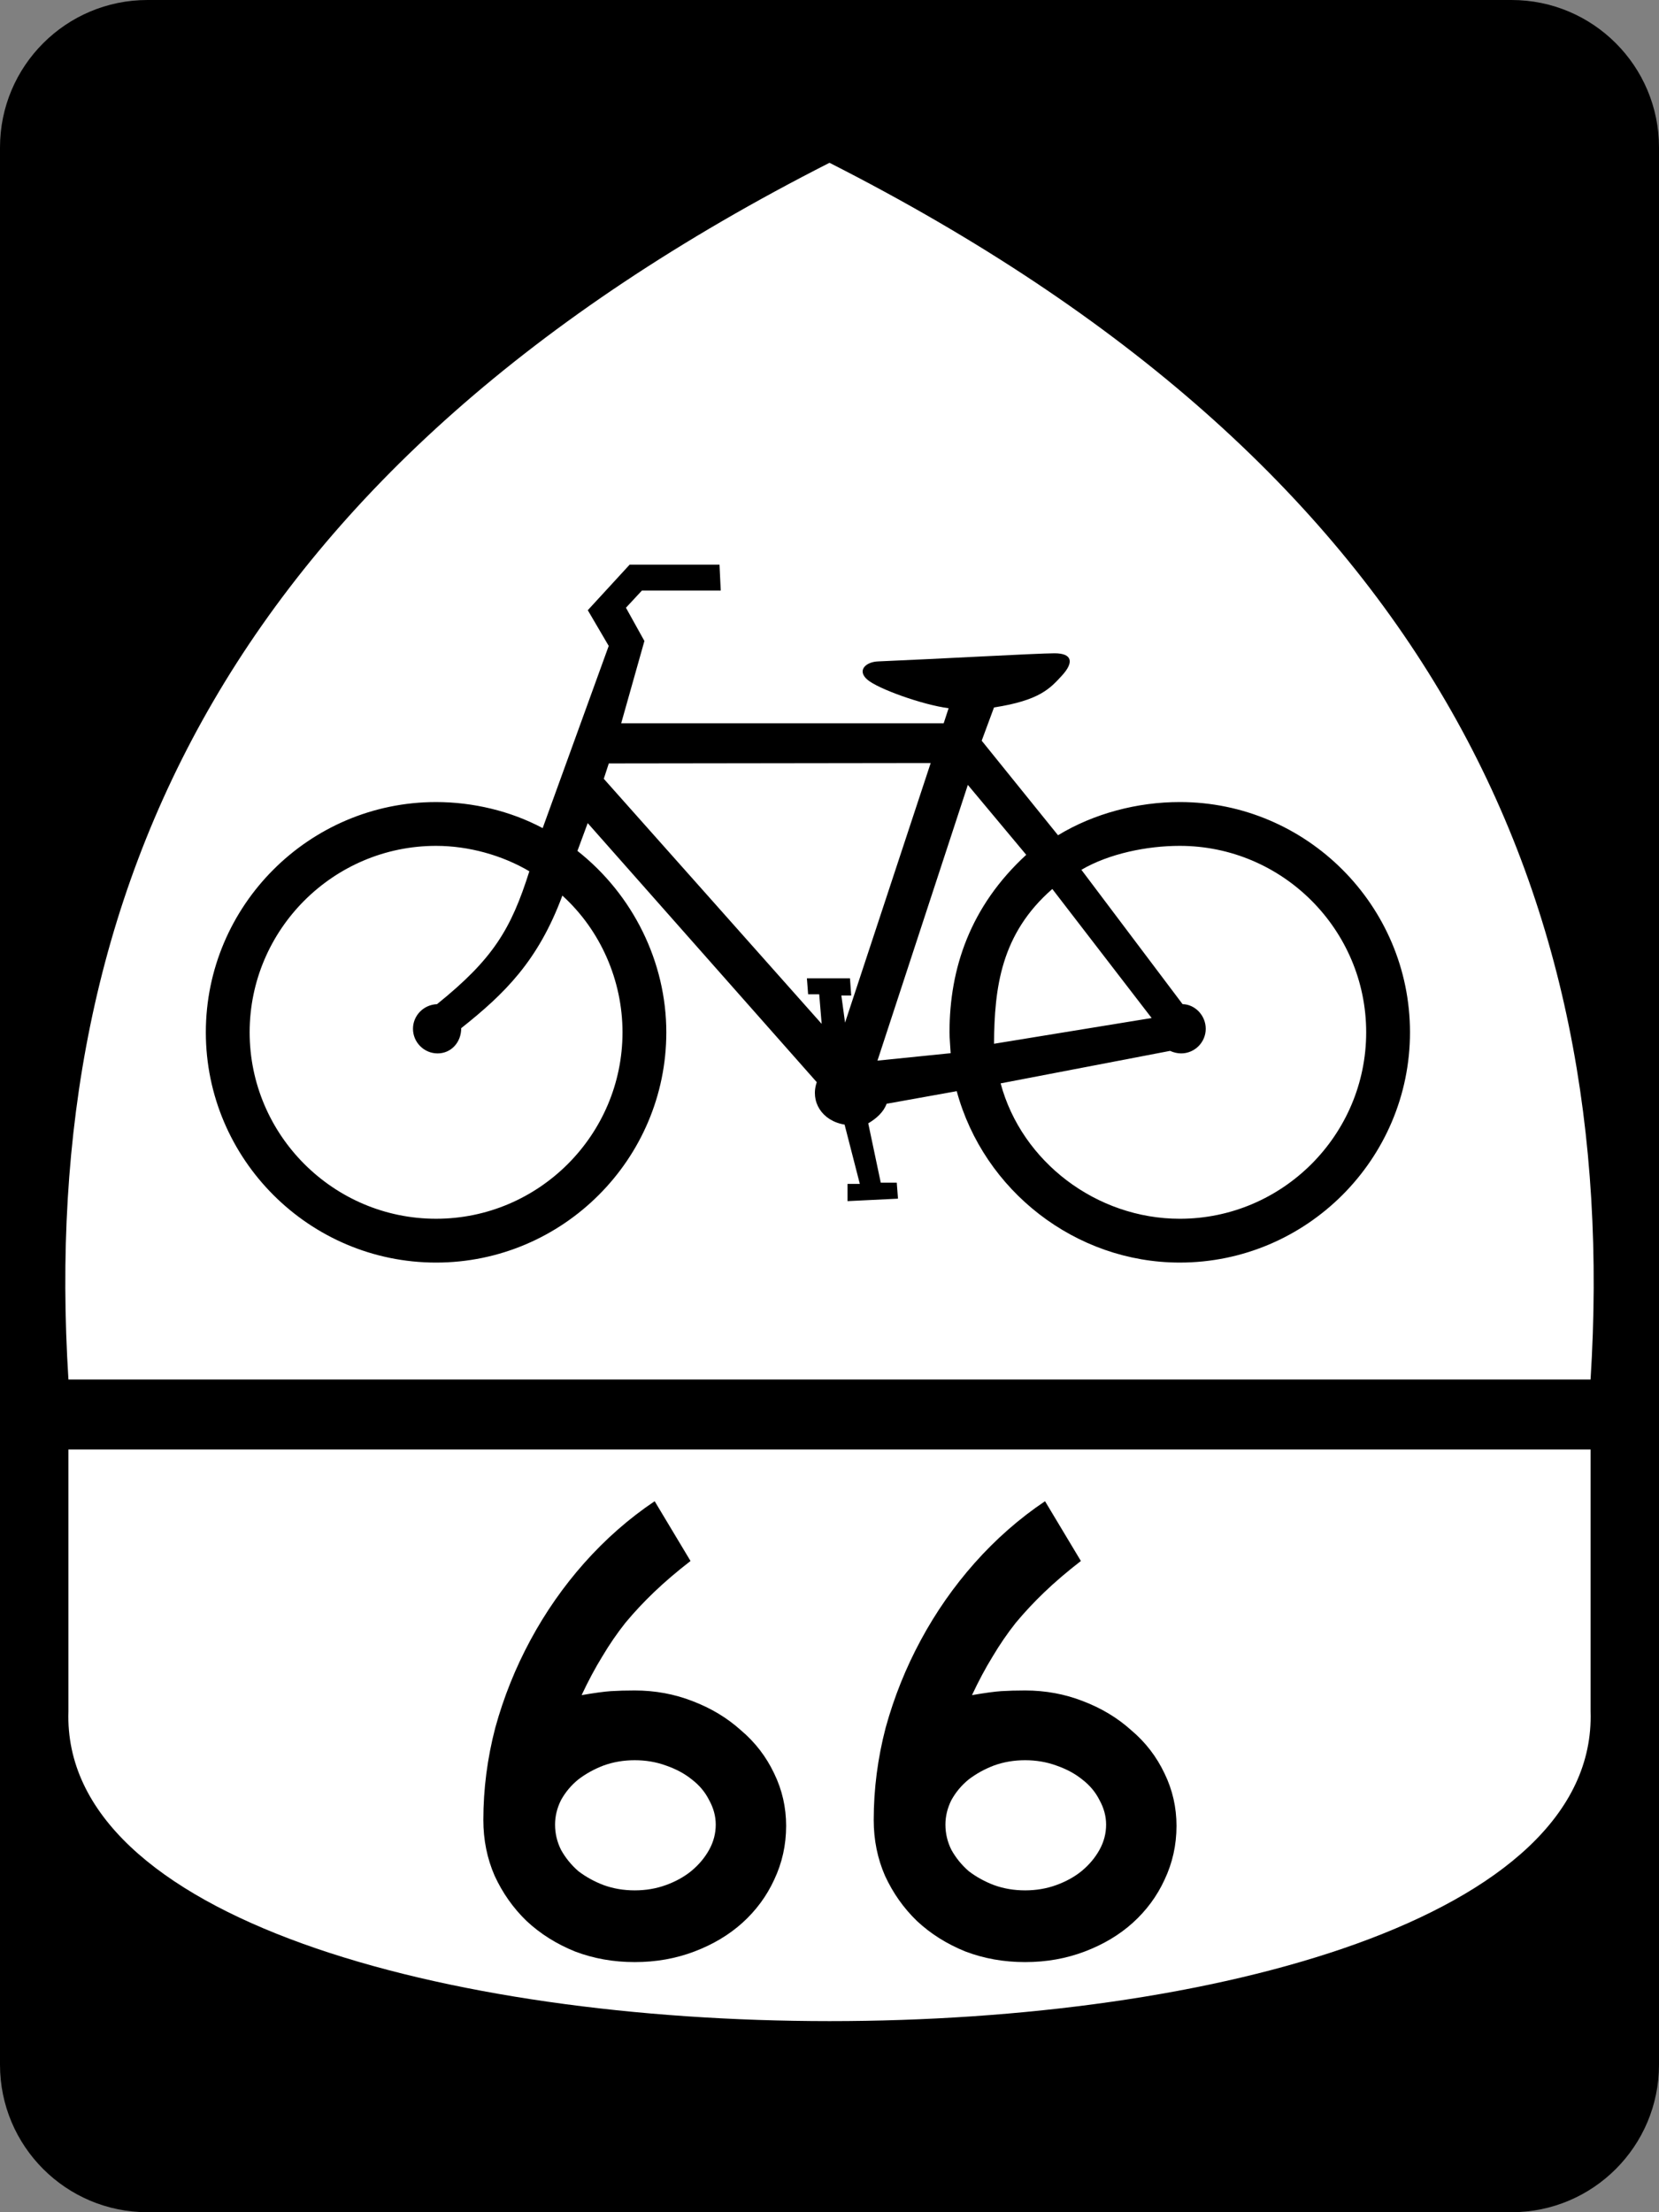
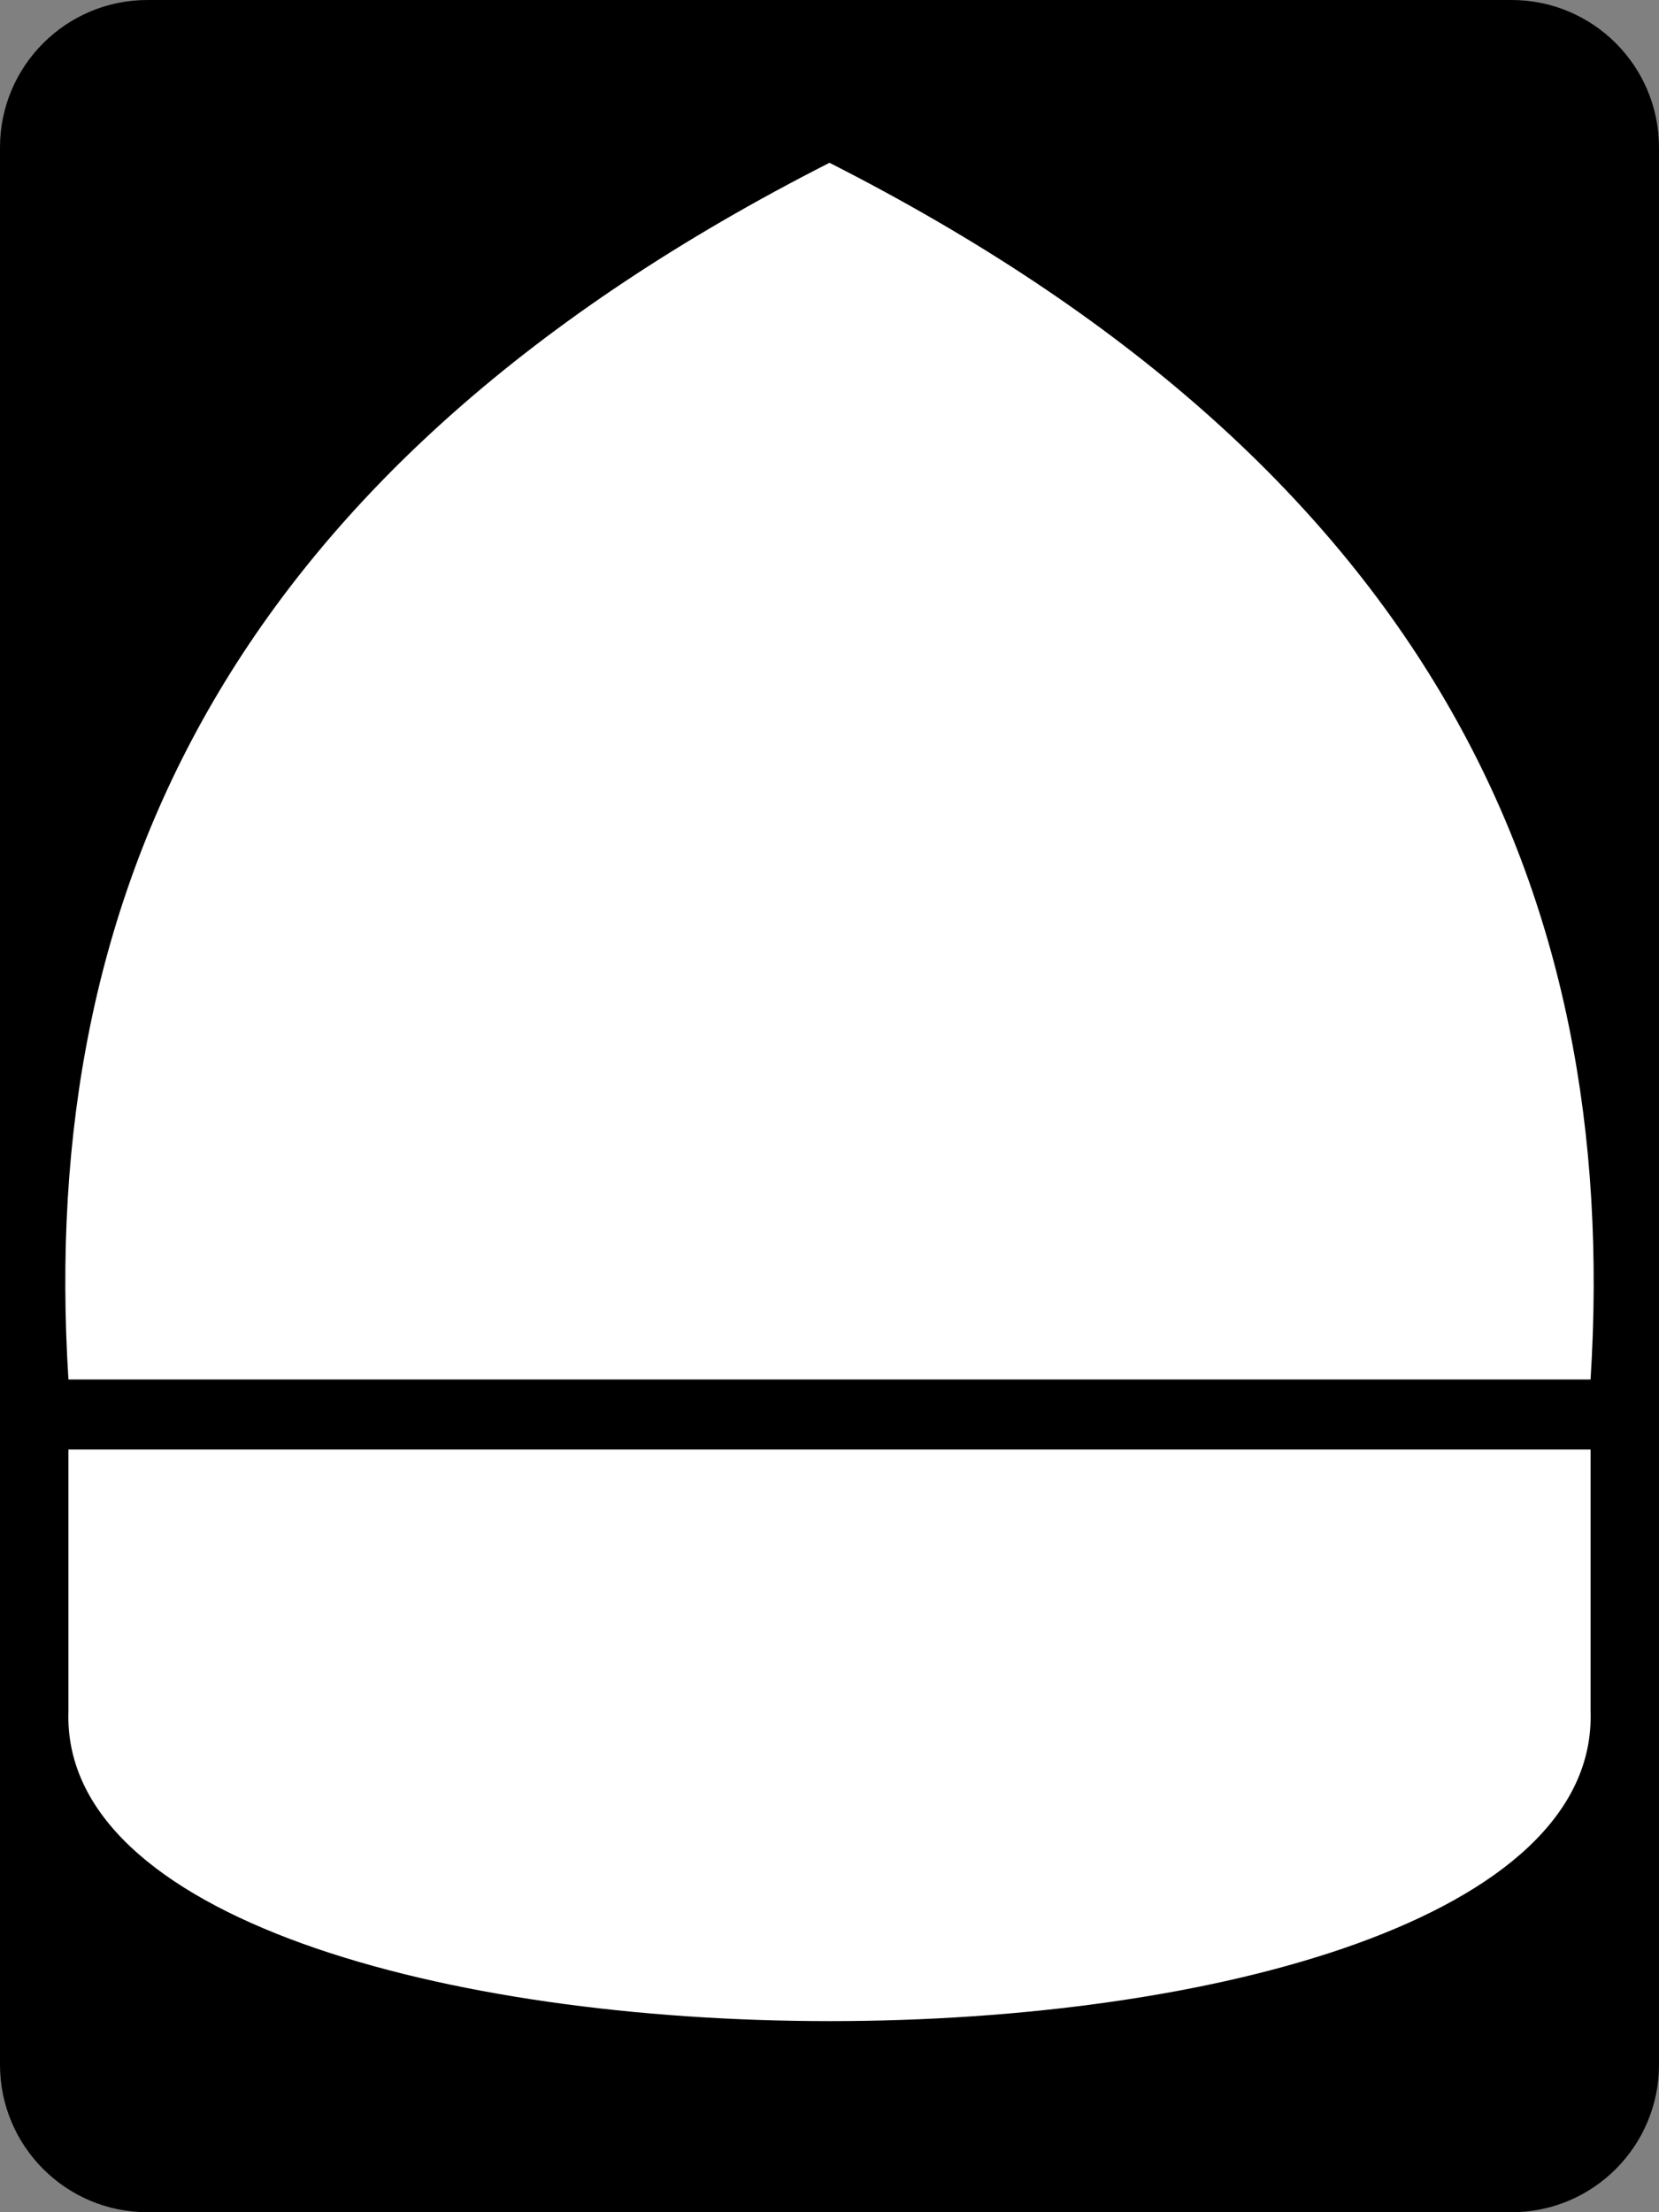
<svg xmlns="http://www.w3.org/2000/svg" style="overflow:visible" xml:space="preserve" id="Layer_1" viewBox="0 0 450 600" height="600" width="450" version="1.1">
  <rect x="0" y="0" width="450" height="600" fill="#808080" stroke="none" />
  <defs id="defs25" />
  <g id="g3">
    <g id="g5">
      <path id="path7" d="M 0,40 C 0,17.908 17.909,0 40,0 h 370 c 22.092,0 40,17.908 40,40 v 520 c 0,22.092 -17.908,40 -40,40 H 40 C 17.909,600 0,582.092 0,560 V 40 l 0,0 z" />
      <path id="path9" d="M 225,300" />
    </g>
    <path style="fill:#ffffff;fill-rule:evenodd" id="path11" d="M 431.437,374.147 C 439.839,241.191 387.002,126.442 225,44.154 62.997,126.442 10.161,241.191 18.563,374.147 H 431.437 z" />
    <path style="fill:#ffffff;fill-rule:evenodd" id="path13" d="m 431.437,464.146 c 0,-25.334 0,-45.666 0,-70.999 H 18.563 c 0,25.333 0,45.665 0,70.999 -3.662,111.964 416.539,112.098 412.874,0 z" />
-     <path style="fill-rule:evenodd" id="path15" d="m 269.626,283.089 42.756,-6.978 -26.946,-35.003 c -13.967,12.179 -15.705,26.798 -15.81,41.981 z m -11.762,2.561 c -0.069,-1.517 -0.312,-3.957 -0.312,-5.665 0,-17.321 5.603,-34.153 20.81,-48.142 l -15.837,-18.963 -24.514,74.784 19.854,-2.015 z m -94.089,-74.428 1.359,-4.162 87.312,-0.114 -23.227,70.411 -1.002,-7.345 h 2.672 l -0.335,-4.674 h -11.686 l 0.334,4.341 h 3.005 l 0.667,8.014 c 0,0 -58.766,-66.136 -59.1,-66.47 z m -38.669,67.638 c 11.725,-9.313 20.852,-18.189 27.433,-35.953 10.388,9.423 16.314,23.053 16.314,37.078 0,27.852 -22.717,50.568 -50.57,50.568 -27.852,0 -50.568,-22.717 -50.568,-50.568 0,-27.853 22.716,-50.569 50.568,-50.569 8.89,0 17.976,2.567 25.303,6.893 -4.96,15.672 -9.784,23.755 -25.044,36.04 -3.704,0.156 -6.521,3.13 -6.521,6.678 0,3.679 3,6.678 6.677,6.678 3.678,0 6.407,-3 6.407,-6.845 z m 146.312,14.974 c 5.719,21.313 26.066,36.722 48.585,36.722 27.853,0 50.57,-22.717 50.57,-50.57 0,-27.853 -22.718,-50.57 -50.57,-50.57 -8.89,0 -19.175,2.099 -26.679,6.491 l 27.448,36.442 c 3.357,0.053 6.28,3.052 6.28,6.678 0,3.679 -3.001,6.678 -6.678,6.678 -1.018,0 -2.087,-0.261 -2.99,-0.686 l -45.966,8.815 z m -124.22,-69.229 17.914,-49.419 -5.676,-9.684 11.353,-12.354 h 24.374 l 0.334,7.012 h -21.37 l -4.34,4.674 5.008,9.015 -6.298,22.322 h 87.475 l 1.336,-4.083 c -7.03,-0.915 -19.156,-5.247 -22.052,-7.761 -2.896,-2.516 -0.36,-4.83 2.938,-4.938 17.265,-0.733 42.915,-2.18 47.788,-2.201 4.872,-0.022 5.371,2.428 2.109,5.996 -3.262,3.567 -6.113,6.78 -18.47,8.694 l -3.338,9.015 20.699,25.644 c 9.757,-5.923 21.557,-9.005 33.022,-9.005 34.397,0 62.452,28.055 62.452,62.453 0,34.397 -28.055,62.452 -62.452,62.452 -28.298,0 -53.182,-19.516 -60.494,-46.489 l -19.021,3.418 c -0.814,2.242 -2.712,3.962 -4.979,5.308 l 3.393,16.09 h 4.34 l 0.334,4.341 -13.689,0.667 v -4.674 h 3.339 l -4.135,-16.081 c -6.154,-1.006 -9.378,-6.274 -7.545,-11.502 l -62.134,-70.273 -2.782,7.54 c 15.08,11.878 24.106,30.175 24.106,49.204 0,34.397 -28.055,62.452 -62.452,62.452 -34.397,0 -62.452,-28.054 -62.452,-62.452 0,-34.398 28.055,-62.453 62.452,-62.453 10.002,0 20.249,2.441 28.914,7.071 z" />
  </g>
  <g id="text3004" style="font-style:normal;font-variant:normal;font-weight:normal;font-stretch:normal;font-size:180.114px;line-height:100%;font-family:'Roadgeek 2005 Series C';-inkscape-font-specification:'Roadgeek 2005 Series C';text-align:center;letter-spacing:0px;word-spacing:0px;writing-mode:lr-tb;text-anchor:middle;fill:#000000;fill-opacity:1;stroke:none" aria-label="66">
-     <path id="path1012" style="font-style:normal;font-variant:normal;font-weight:normal;font-stretch:normal;font-family:'Roadgeek 2005 Series D';-inkscape-font-specification:'Roadgeek 2005 Series D'" d="m 213.235,495.238 q 0,7.745 -3.242,14.589 -3.062,6.664 -8.645,11.707 -5.403,4.863 -12.968,7.745 -7.565,2.882 -16.21,2.882 -8.645,0 -16.21,-2.882 -7.565,-3.062 -13.148,-8.285 -5.403,-5.223 -8.645,-12.248 -3.062,-7.024 -3.062,-15.13 0,-12.608 3.242,-25.036 3.422,-12.428 9.546,-23.775 6.124,-11.347 14.589,-20.893 8.645,-9.726 19.092,-16.751 l 9.726,16.21 q -5.584,4.323 -9.906,8.465 -4.143,3.962 -7.745,8.285 -3.422,4.323 -6.304,9.186 -2.882,4.683 -5.584,10.447 5.223,-0.901 7.925,-1.081 2.882,-0.18 6.484,-0.18 8.285,0 15.67,2.882 7.565,2.882 13.148,7.925 5.764,4.863 9.006,11.707 3.242,6.664 3.242,14.229 z m -19.092,-0.36 q 0,-3.422 -1.801,-6.664 -1.621,-3.242 -4.683,-5.584 -2.882,-2.341 -7.024,-3.782 -3.962,-1.441 -8.465,-1.441 -4.503,0 -8.465,1.441 -3.782,1.441 -6.844,3.782 -2.882,2.341 -4.683,5.584 -1.621,3.242 -1.621,6.664 0,3.602 1.621,6.844 1.801,3.242 4.683,5.764 3.062,2.341 6.844,3.782 3.962,1.441 8.465,1.441 4.503,0 8.465,-1.441 3.962,-1.441 6.844,-3.782 3.062,-2.522 4.863,-5.764 1.801,-3.242 1.801,-6.844 z" />
-     <path id="path1014" style="font-style:normal;font-variant:normal;font-weight:normal;font-stretch:normal;font-family:'Roadgeek 2005 Series D';-inkscape-font-specification:'Roadgeek 2005 Series D'" d="m 319.122,495.238 q 0,7.745 -3.242,14.589 -3.062,6.664 -8.645,11.707 -5.403,4.863 -12.968,7.745 -7.565,2.882 -16.21,2.882 -8.645,0 -16.21,-2.882 -7.565,-3.062 -13.148,-8.285 -5.403,-5.223 -8.645,-12.248 -3.062,-7.024 -3.062,-15.13 0,-12.608 3.242,-25.036 3.422,-12.428 9.546,-23.775 6.124,-11.347 14.589,-20.893 8.645,-9.726 19.092,-16.751 l 9.726,16.21 q -5.584,4.323 -9.906,8.465 -4.143,3.962 -7.745,8.285 -3.422,4.323 -6.304,9.186 -2.882,4.683 -5.584,10.447 5.223,-0.901 7.925,-1.081 2.882,-0.18 6.484,-0.18 8.285,0 15.67,2.882 7.565,2.882 13.148,7.925 5.764,4.863 9.006,11.707 3.242,6.664 3.242,14.229 z m -19.092,-0.36 q 0,-3.422 -1.801,-6.664 -1.621,-3.242 -4.683,-5.584 -2.882,-2.341 -7.024,-3.782 -3.962,-1.441 -8.465,-1.441 -4.503,0 -8.465,1.441 -3.782,1.441 -6.844,3.782 -2.882,2.341 -4.683,5.584 -1.621,3.242 -1.621,6.664 0,3.602 1.621,6.844 1.801,3.242 4.683,5.764 3.062,2.341 6.844,3.782 3.962,1.441 8.465,1.441 4.503,0 8.465,-1.441 3.962,-1.441 6.844,-3.782 3.062,-2.522 4.863,-5.764 1.801,-3.242 1.801,-6.844 z" />
-   </g>
+     </g>
</svg>